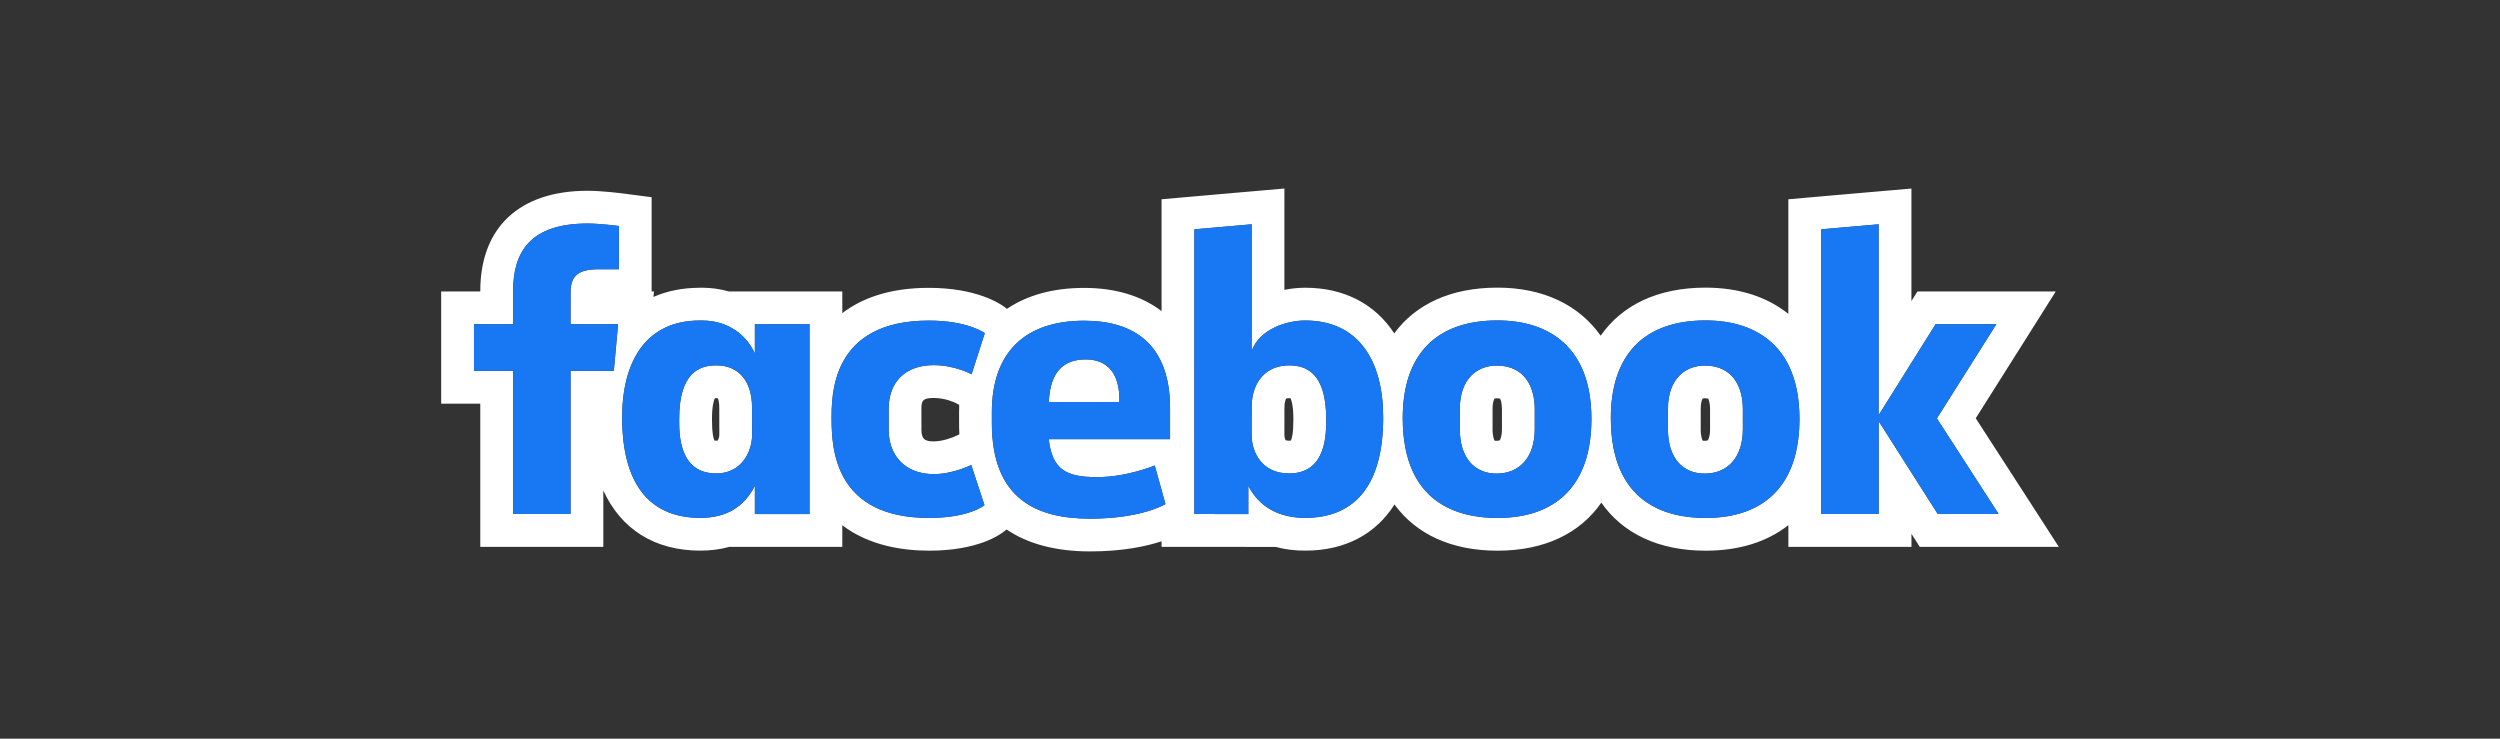
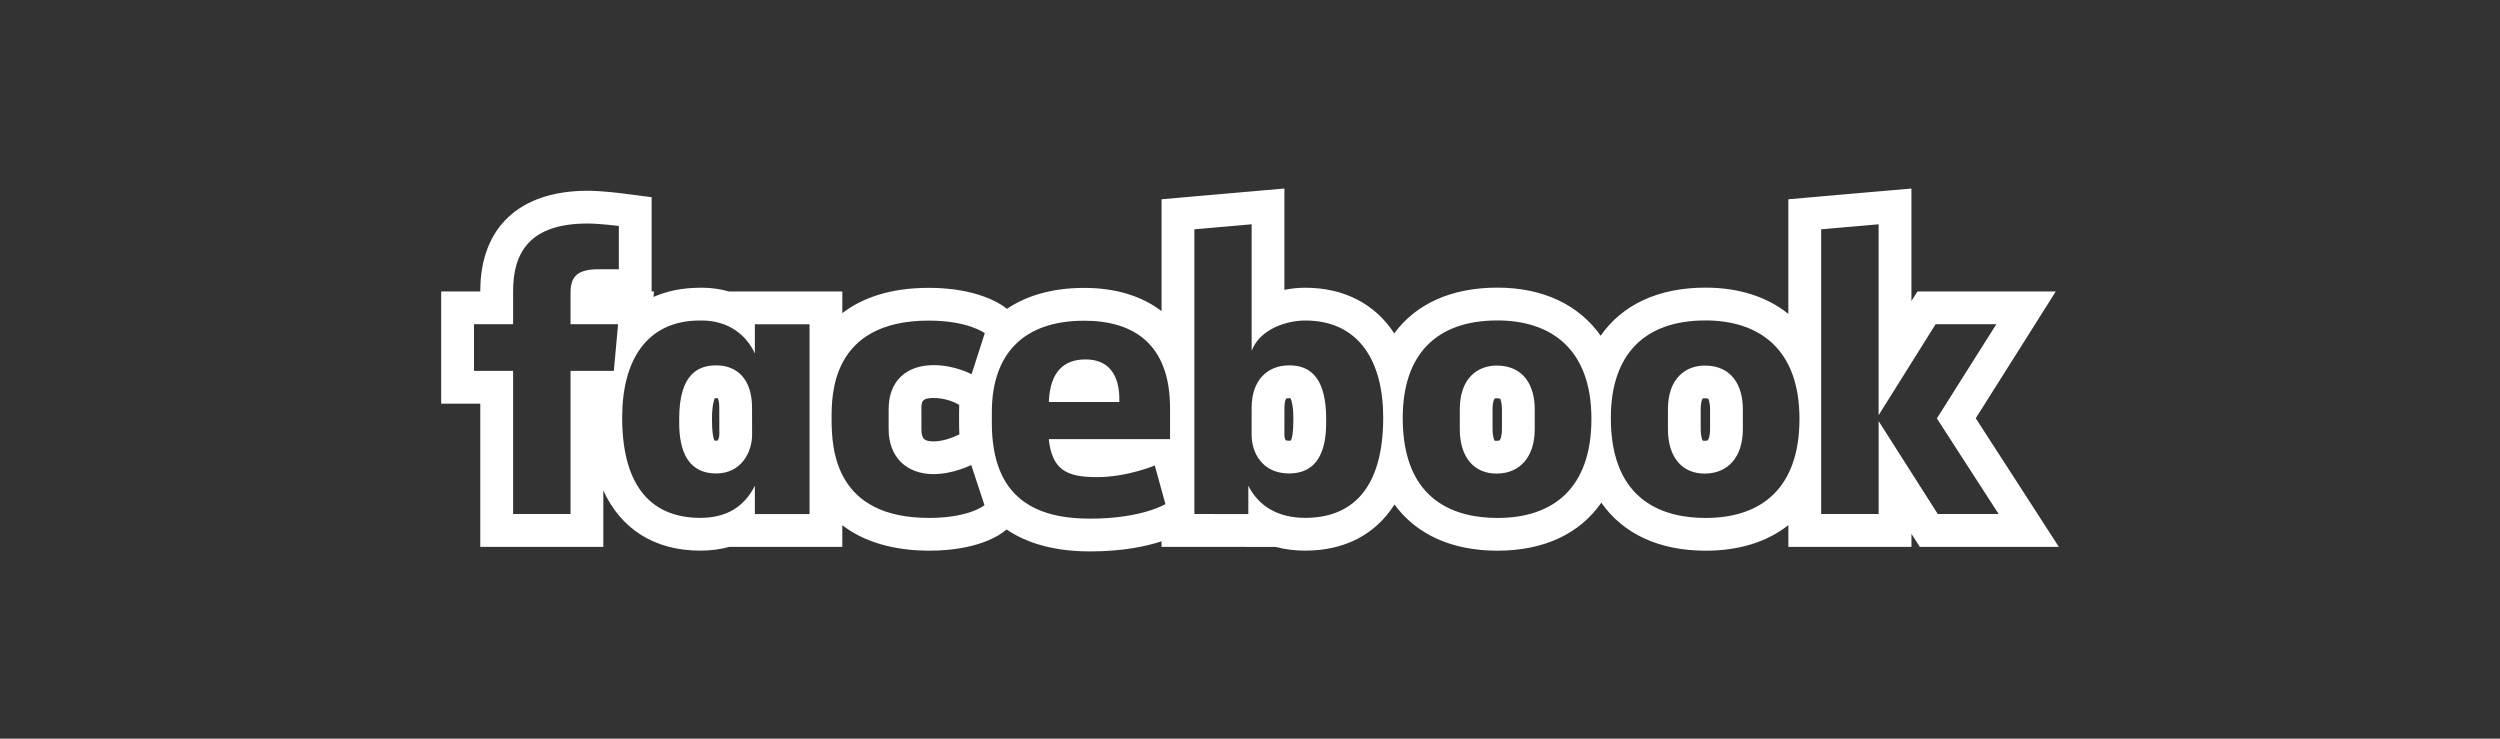
<svg xmlns="http://www.w3.org/2000/svg" version="1.0" id="Layer_1" x="0px" y="0px" width="220px" height="65px" viewBox="0 0 220 65" enable-background="new 0 0 220 65" xml:space="preserve">
  <rect x="0" y="0" width="220" height="65" fill="#333333" stroke="none" />
  <g>
    <path fill="#FFFFFF" d="M51.718,19.67c1.065,0,2.74,0.215,2.74,0.215v3.809h-1.758c-1.792,0-2.492,0.549-2.492,2.051v2.787h4.183   l-0.373,4.102h-3.81v12.6h-5.055v-12.6h-3.443v-4.102h3.443v-2.916C45.152,22.154,46.674,19.67,51.718,19.67 M165.319,19.738   v16.797l5.014-8.004h5.344l-5.232,8.289l5.435,8.412h-5.356l-5.203-8.172v8.172h-5.058V20.18L165.319,19.738 M110.145,19.738   v11.139c0.728-1.951,3.12-2.672,4.712-2.672c4.687,0,6.865,3.527,6.865,8.535c0,6.309-2.781,8.832-6.868,8.832   c-2.339,0-4.067-0.988-5.001-2.824v2.492l-4.748-0.008V20.18L110.145,19.738 M113.442,41.664c3.35,0,3.261-3.619,3.261-4.816   c0-4.055-1.784-4.695-3.261-4.695c-1.969,0-3.298,1.373-3.298,3.711l-0.002,2.383C110.137,39.818,111.06,41.664,113.442,41.664    M150.089,28.199c4.559,0,8.264,2.369,8.264,8.658c0,6.045-3.293,8.723-8.258,8.723c-3.387,0-8.342-1.221-8.342-8.791   C141.753,31.273,144.63,28.199,150.089,28.199 M150.011,41.676c2.032,0,3.359-1.434,3.359-3.91v-1.76   c0-2.045-0.947-3.836-3.352-3.836c-1.653,0-3.24,1.096-3.24,3.836v1.76C146.778,40.34,148.111,41.676,150.011,41.676    M131.774,28.199c4.561,0,8.271,2.369,8.271,8.658c0,6.045-3.305,8.723-8.264,8.723c-3.389,0-8.342-1.221-8.342-8.791   C123.44,31.273,126.313,28.199,131.774,28.199 M131.695,41.676c2.032,0,3.361-1.434,3.361-3.91v-1.76   c0-2.045-0.949-3.836-3.353-3.836c-1.654,0-3.24,1.096-3.24,3.836v1.76C128.464,40.34,129.796,41.676,131.695,41.676 M61.81,28.205   c2.276,0.02,3.856,1.244,4.618,2.898v-2.568h4.811V45.24h-4.811v-2.492c-0.933,1.836-2.469,2.824-4.807,2.824   c-4.087,0-6.871-2.523-6.871-8.832c0-5.008,2.147-8.535,6.833-8.535C61.658,28.205,61.733,28.205,61.81,28.205 M63.03,41.664   c2.179,0,3.156-1.846,3.156-3.418l-0.006-2.383c0-2.338-1.181-3.711-3.15-3.711c-1.475,0-3.261,0.641-3.261,4.695   C59.769,38.045,59.68,41.664,63.03,41.664 M81.737,28.213c3.474,0,4.924,1.107,4.924,1.107l-1.163,3.617   c0,0-1.453-0.805-3.337-0.805c-2.419,0-3.96,1.408-3.96,3.867v1.777c0,2.367,1.49,3.947,3.963,3.947   c1.721,0,3.305-0.803,3.305-0.803l1.166,3.537c0,0-1.328,1.121-4.873,1.121c-8.239,0-8.582-5.965-8.582-8.695   C73.179,34.857,73.082,28.213,81.737,28.213 M95.408,28.223c4.404,0,7.556,2.102,7.556,7.691v2.732H92.29   c0.301,2.645,1.485,3.342,4.24,3.342c2.656,0,5.089-1.025,5.089-1.025l0.941,3.396c0,0-2.067,1.283-6.635,1.283   c-4.702,0-8.643-1.725-8.643-8.41v-0.959C87.283,31.119,90.092,28.223,95.408,28.223 M92.298,35.377h6.204   c0.067-2.619-1.125-3.748-2.966-3.748C93.692,31.629,92.404,32.621,92.298,35.377 M175.677,28.531h0.008 M113.03,16.59   l-3.137,0.273l-5.041,0.441l-2.634,0.232v2.643v7.201c-1.729-1.324-4.031-2.045-6.81-2.045c-2.73,0-5.024,0.643-6.799,1.844   l-0.198-0.154c-0.375-0.281-2.44-1.695-6.674-1.695c-3.547,0-5.967,0.965-7.613,2.225v-1.908h-2.886h-4.811h-2.292   c-0.724-0.209-1.497-0.32-2.3-0.328h-0.013H61.81c-0.094,0-0.187,0-0.281,0.004c-1.489,0.01-2.838,0.285-4.023,0.807l0.044-0.482   h-0.208v-1.953v-3.809v-2.533l-2.519-0.326c-0.188-0.025-1.892-0.24-3.106-0.24c-6.007,0-9.452,3.223-9.452,8.83v0.031h-0.557   h-2.885v2.885v4.102v2.889h2.885h0.557v9.711v2.891h2.886h5.055h2.886v-2.891V43.16c1.548,3.395,4.504,5.295,8.528,5.295   c0.906,0,1.758-0.109,2.545-0.328h2.261h4.811h2.886v-1.906c2.38,1.828,5.402,2.238,7.637,2.238c4.264,0,6.226-1.369,6.727-1.793   l0.092-0.072c1.865,1.268,4.331,1.93,7.347,1.93c2.878,0,4.948-0.449,6.292-0.891v0.49h2.884l4.749,0.004l2.417,0.004   c0.801,0.215,1.667,0.324,2.585,0.324c3.508,0,6.204-1.441,7.862-4.061c1.91,2.619,5.016,4.066,9.066,4.066   c4.115,0,7.25-1.508,9.135-4.227c1.896,2.719,5.051,4.227,9.178,4.227c2.975,0,5.436-0.787,7.283-2.252v1.914h2.884h5.058h2.889   v-1.15l0.731,1.15h1.583h5.356h5.298l-2.874-4.451l-4.437-6.865l4.253-6.734l2.791-4.426h-5.226h-0.008h-5.344h-1.596l-0.529,0.848   v-6.756v-3.146l-3.139,0.271l-5.059,0.441l-2.633,0.232v2.643v7.441c-1.863-1.492-4.332-2.309-7.289-2.309   c-4.162,0-7.33,1.508-9.227,4.23c-1.907-2.703-5.047-4.23-9.088-4.23c-4.058,0-7.172,1.432-9.077,4.025   c-1.677-2.568-4.381-4.016-7.841-4.016c-0.594,0-1.212,0.061-1.826,0.186v-5.77V16.59L113.03,16.59z M82.163,38.844   c-0.834,0-1.078-0.246-1.078-1.066L81.083,36c0-0.658,0.049-0.979,1.078-0.979c1.061,0,1.934,0.434,1.94,0.443l0.31,0.162   c-0.007,0.223-0.012,0.43-0.012,0.646v0.959c0,0.334,0.008,0.662,0.025,0.988l-0.26,0.125   C83.896,38.477,82.977,38.844,82.163,38.844L82.163,38.844z M113.442,38.781c-0.221,0-0.301-0.043-0.301-0.043   c-0.033-0.037-0.115-0.23-0.114-0.484l0.003-2.389c0-0.525,0.125-0.758,0.158-0.793c0.013-0.006,0.094-0.033,0.254-0.033   c0.053,0,0.094,0,0.127,0.002c0.086,0.189,0.248,0.701,0.248,1.807v0.088c0.002,1.176-0.122,1.646-0.219,1.836   C113.563,38.775,113.512,38.781,113.442,38.781L113.442,38.781z M62.901,35.041c0.034-0.002,0.08-0.002,0.129-0.002   c0.063,0,0.109,0.002,0.141,0.008c0.042,0.094,0.125,0.336,0.125,0.816l0.005,2.383c0,0.25-0.096,0.473-0.152,0.527   c0-0.002-0.001-0.002-0.003-0.002c-0.009,0-0.049,0.01-0.116,0.01c-0.067,0-0.12-0.006-0.157-0.01   c-0.096-0.189-0.221-0.66-0.218-1.836v-0.088C62.654,35.742,62.819,35.23,62.901,35.041L62.901,35.041z M150.011,38.791   c-0.109,0-0.172-0.01-0.181-0.02c-0.022-0.037-0.168-0.344-0.168-1.006v-1.76c0-0.719,0.177-0.932,0.177-0.934   c0.008-0.006,0.068-0.023,0.18-0.023c0.189,0,0.288,0.027,0.312,0.041c0.008,0.021,0.155,0.314,0.155,0.916v1.76   c0,0.668-0.161,0.953-0.21,0.986C150.265,38.762,150.183,38.791,150.011,38.791L150.011,38.791z M131.695,38.791   c-0.106,0-0.166-0.01-0.183-0.02c-0.017-0.037-0.167-0.344-0.167-1.006v-1.76c0-0.719,0.183-0.932,0.184-0.934   c0.003-0.006,0.065-0.023,0.175-0.023c0.189,0,0.291,0.027,0.311,0.041c0.012,0.021,0.156,0.314,0.156,0.916v1.76   c0,0.668-0.162,0.953-0.203,0.986C131.949,38.762,131.866,38.791,131.695,38.791L131.695,38.791z" />
-     <path fill="#1877F2" d="M50.207,45.232h-5.055v-12.6h-3.443v-4.102h3.443v-2.916c0-3.461,1.521-5.945,6.565-5.945   c1.065,0,2.74,0.215,2.74,0.215v3.809h-1.758c-1.792,0-2.492,0.549-2.492,2.051v2.787h4.183l-0.373,4.102h-3.81V45.232z    M61.81,28.205c-0.076,0-0.152,0-0.228,0c-4.686,0-6.833,3.527-6.833,8.535c0,6.309,2.784,8.832,6.871,8.832   c2.338,0,3.874-0.988,4.807-2.824v2.492h4.811V28.535h-4.811v2.568C65.666,29.449,64.086,28.225,61.81,28.205z M63.03,32.152   c1.969,0,3.15,1.373,3.15,3.711l0.006,2.383c0,1.572-0.977,3.418-3.156,3.418c-3.35,0-3.261-3.619-3.261-4.816   C59.769,32.793,61.555,32.152,63.03,32.152L63.03,32.152z M73.179,36.885c0-2.027-0.097-8.672,8.558-8.672   c3.474,0,4.924,1.107,4.924,1.107l-1.163,3.617c0,0-1.453-0.805-3.337-0.805c-2.419,0-3.96,1.408-3.96,3.867v1.777   c0,2.367,1.49,3.947,3.963,3.947c1.721,0,3.305-0.803,3.305-0.803l1.166,3.537c0,0-1.328,1.121-4.873,1.121   C73.522,45.58,73.179,39.615,73.179,36.885L73.179,36.885z M114.856,28.205c4.687,0,6.865,3.527,6.865,8.535   c0,6.309-2.781,8.832-6.868,8.832c-2.339,0-4.067-0.988-5.001-2.824v2.492l-4.748-0.008V20.18l5.041-0.441v11.139   C110.873,28.926,113.265,28.205,114.856,28.205L114.856,28.205z M113.442,32.152c-1.969,0-3.298,1.373-3.298,3.711l-0.002,2.383   c-0.005,1.572,0.918,3.418,3.3,3.418c3.35,0,3.261-3.619,3.261-4.816C116.703,32.793,114.919,32.152,113.442,32.152L113.442,32.152   z M95.408,28.223c-5.316,0-8.125,2.896-8.125,8.051v0.959c0,6.686,3.941,8.41,8.643,8.41c4.568,0,6.635-1.283,6.635-1.283   l-0.941-3.396c0,0-2.433,1.025-5.089,1.025c-2.755,0-3.938-0.697-4.24-3.342h10.674v-2.732   C102.964,30.324,99.812,28.223,95.408,28.223L95.408,28.223z M95.537,31.629c1.84,0,3.033,1.129,2.966,3.748h-6.204   C92.404,32.621,93.692,31.629,95.537,31.629L95.537,31.629z M131.774,28.199c-5.461,0-8.334,3.074-8.334,8.59   c0,7.57,4.953,8.791,8.342,8.791c4.959,0,8.264-2.678,8.264-8.723C140.046,30.568,136.335,28.199,131.774,28.199L131.774,28.199z    M131.704,32.17c2.403,0,3.353,1.791,3.353,3.836v1.76c0,2.477-1.329,3.91-3.361,3.91c-1.899,0-3.231-1.336-3.231-3.91v-1.76   C128.464,33.266,130.05,32.17,131.704,32.17z M150.089,28.199c-5.459,0-8.336,3.074-8.336,8.59c0,7.57,4.955,8.791,8.342,8.791   c4.965,0,8.258-2.678,8.258-8.723C158.353,30.568,154.647,28.199,150.089,28.199L150.089,28.199z M150.019,32.17   c2.404,0,3.352,1.791,3.352,3.836v1.76c0,2.477-1.327,3.91-3.359,3.91c-1.899,0-3.232-1.336-3.232-3.91v-1.76   C146.778,33.266,148.365,32.17,150.019,32.17z M160.262,45.232V20.18l5.058-0.441v16.797l5.014-8.004h5.344l-5.232,8.289   l5.435,8.412h-5.356l-5.203-8.172v8.172H160.262z" />
  </g>
</svg>